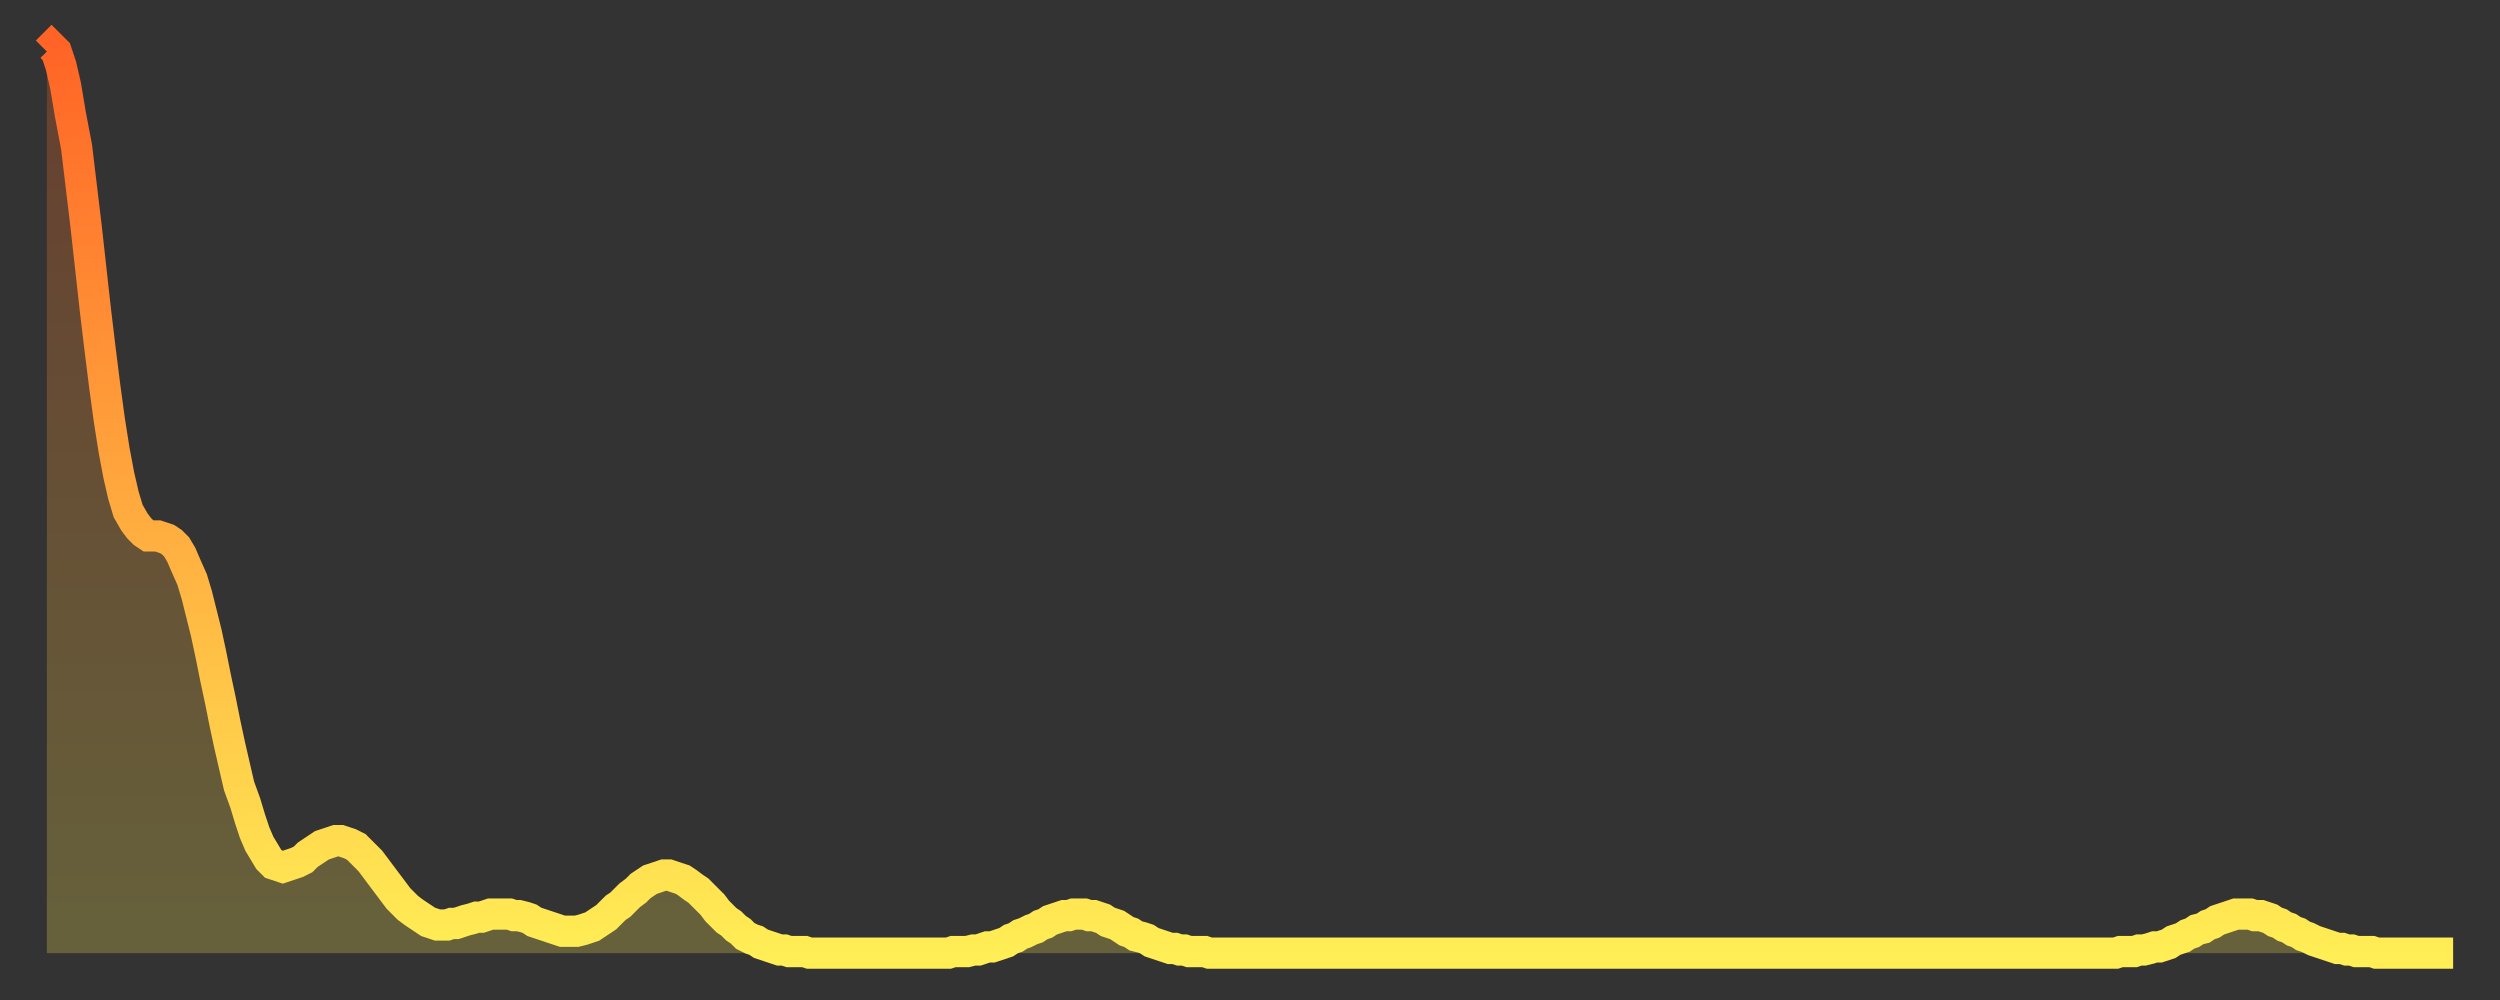
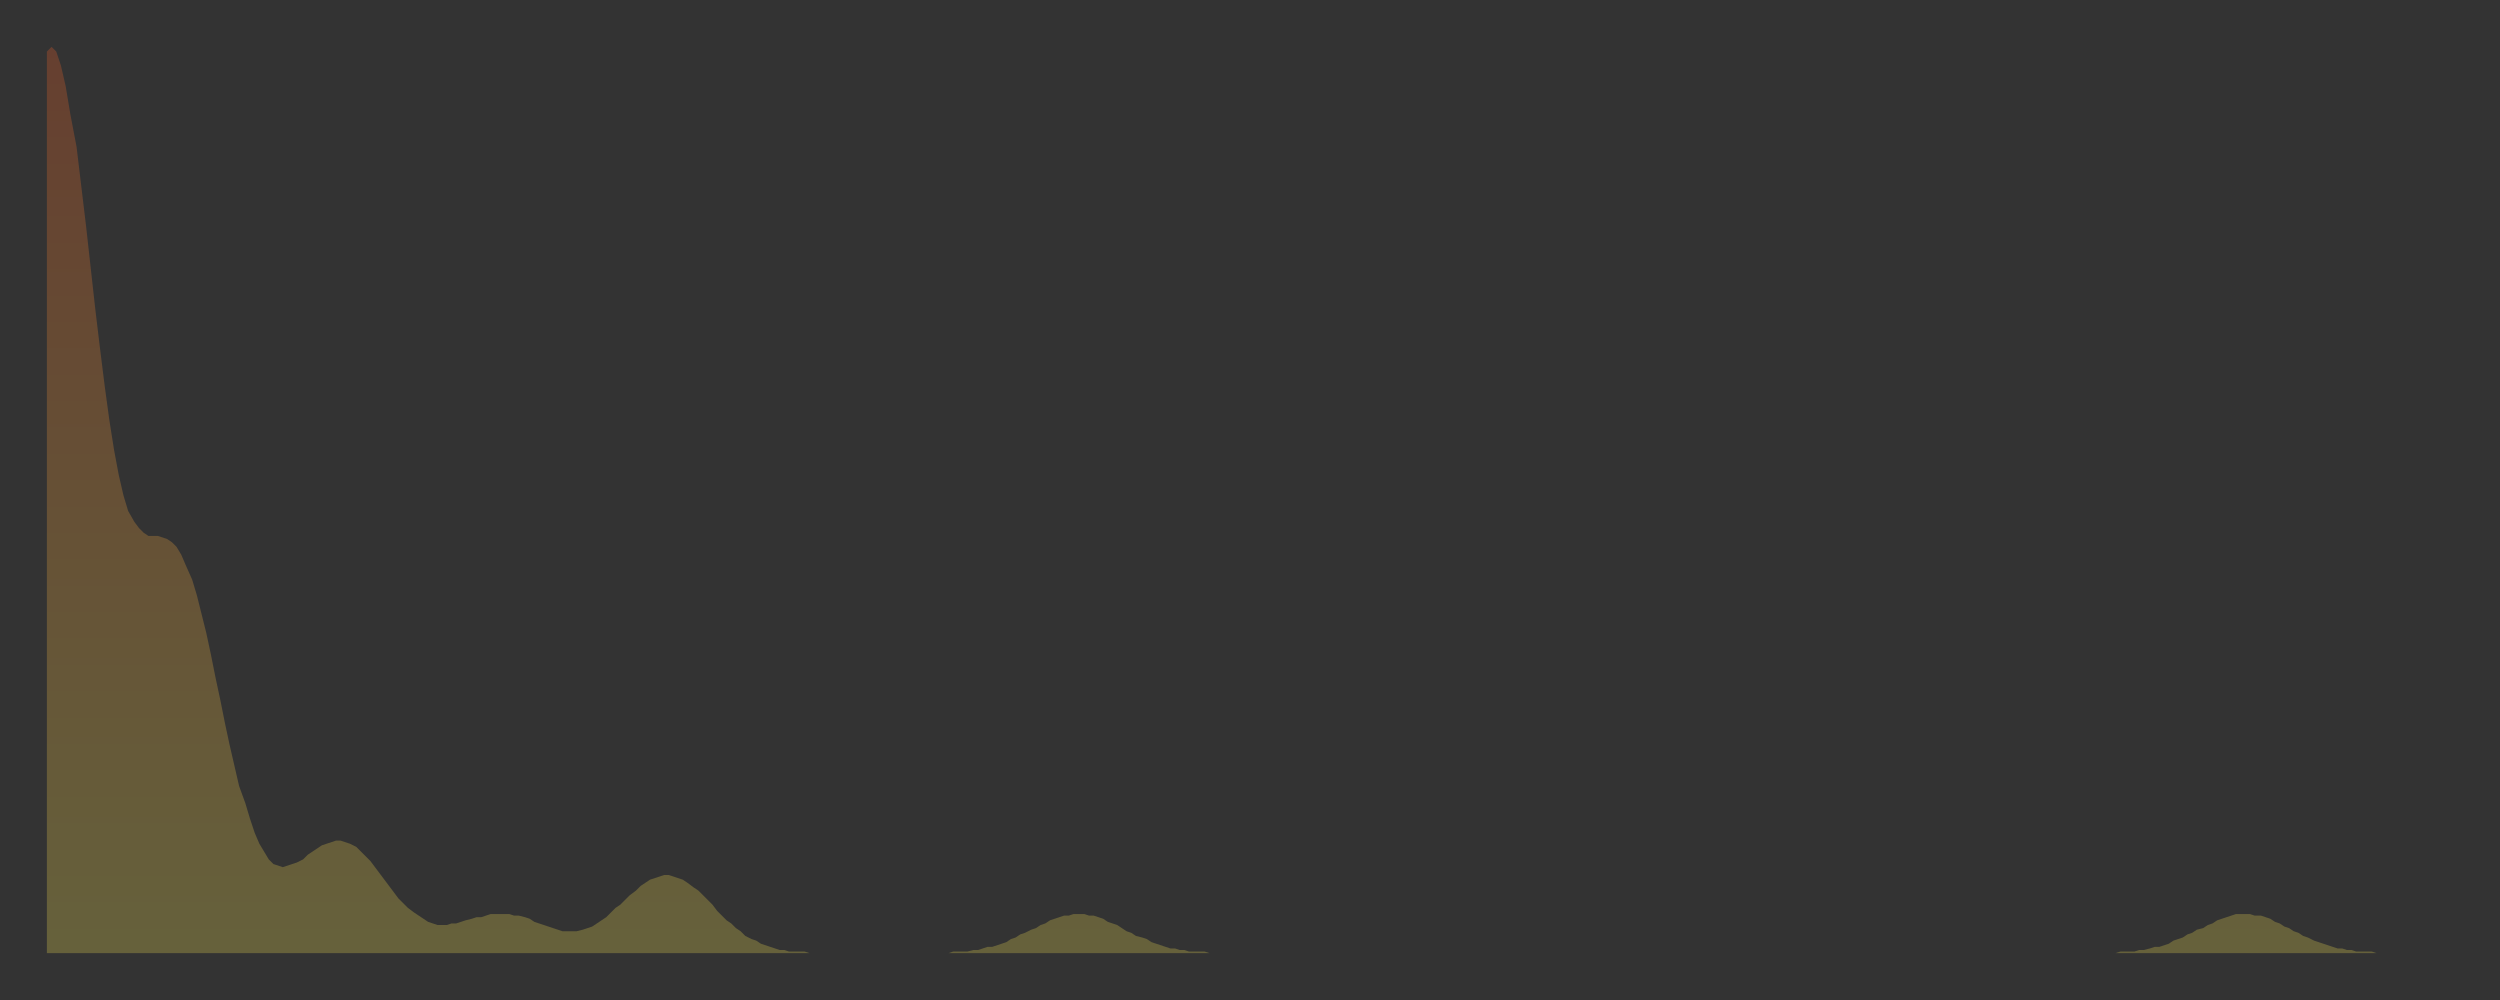
<svg xmlns="http://www.w3.org/2000/svg" baseProfile="full" height="64" version="1.1" width="160">
  <rect width="100%" height="100%" fill="#333333" stroke="none" />
  <defs>
    <linearGradient id="id189460" x1="0" x2="0" y1="0" y2="1">
      <stop offset="0%" stop-color="#ff6426" />
      <stop offset="50%" stop-color="#ffa93e" />
      <stop offset="100%" stop-color="#ffee55" />
    </linearGradient>
  </defs>
  <g transform="translate(3,3)">
    <g>
-       <path d="M 0.0 0.3 0.3 0.0 0.6 0.3 0.9 1.2 1.2 2.5 1.5 4.3 1.9 6.4 2.2 8.9 2.5 11.4 2.8 14.1 3.1 16.8 3.4 19.3 3.7 21.7 4.0 23.9 4.3 25.8 4.6 27.4 4.9 28.7 5.2 29.7 5.6 30.4 5.9 30.8 6.2 31.1 6.5 31.3 6.8 31.3 7.1 31.3 7.4 31.4 7.7 31.5 8.0 31.7 8.3 32.0 8.6 32.5 8.9 33.2 9.3 34.1 9.6 35.1 9.9 36.3 10.2 37.5 10.5 38.9 10.8 40.4 11.1 41.8 11.4 43.3 11.7 44.7 12.0 46.0 12.3 47.3 12.7 48.4 13.0 49.4 13.3 50.3 13.6 51.0 13.9 51.5 14.2 52.0 14.5 52.3 14.8 52.4 15.1 52.5 15.4 52.4 15.7 52.3 16.0 52.2 16.4 52.0 16.7 51.7 17.0 51.5 17.3 51.3 17.6 51.1 17.9 51.0 18.2 50.9 18.5 50.8 18.8 50.8 19.1 50.9 19.4 51.0 19.8 51.2 20.1 51.5 20.4 51.8 20.7 52.1 21.0 52.5 21.3 52.9 21.6 53.3 21.9 53.7 22.2 54.1 22.5 54.5 22.8 54.8 23.1 55.1 23.5 55.4 23.8 55.6 24.1 55.8 24.4 56.0 24.7 56.1 25.0 56.2 25.3 56.2 25.6 56.2 25.9 56.1 26.2 56.1 26.5 56.0 26.8 55.9 27.2 55.8 27.5 55.7 27.8 55.7 28.1 55.6 28.4 55.5 28.7 55.5 29.0 55.5 29.3 55.5 29.6 55.5 29.9 55.6 30.2 55.6 30.6 55.7 30.9 55.8 31.2 56.0 31.5 56.1 31.8 56.2 32.1 56.3 32.4 56.4 32.7 56.5 33.0 56.6 33.3 56.6 33.6 56.6 33.9 56.6 34.3 56.5 34.6 56.4 34.9 56.3 35.2 56.1 35.5 55.9 35.8 55.7 36.1 55.4 36.4 55.1 36.7 54.9 37.0 54.6 37.3 54.3 37.7 54.0 38.0 53.7 38.3 53.5 38.6 53.3 38.9 53.2 39.2 53.1 39.5 53.0 39.8 53.0 40.1 53.1 40.4 53.2 40.7 53.3 41.0 53.5 41.4 53.8 41.7 54.0 42.0 54.3 42.3 54.6 42.6 54.9 42.9 55.3 43.2 55.6 43.5 55.9 43.8 56.1 44.1 56.4 44.4 56.6 44.7 56.9 45.1 57.1 45.4 57.2 45.7 57.4 46.0 57.5 46.3 57.6 46.6 57.7 46.9 57.8 47.2 57.8 47.5 57.9 47.8 57.9 48.1 57.9 48.5 57.9 48.8 58.0 49.1 58.0 49.4 58.0 49.7 58.0 50.0 58.0 50.3 58.0 50.6 58.0 50.9 58.0 51.2 58.0 51.5 58.0 51.8 58.0 52.2 58.0 52.5 58.0 52.8 58.0 53.1 58.0 53.4 58.0 53.7 58.0 54.0 58.0 54.3 58.0 54.6 58.0 54.9 58.0 55.2 58.0 55.6 58.0 55.9 58.0 56.2 58.0 56.5 58.0 56.8 58.0 57.1 58.0 57.4 58.0 57.7 58.0 58.0 57.9 58.3 57.9 58.6 57.9 58.9 57.9 59.3 57.8 59.6 57.8 59.9 57.7 60.2 57.6 60.5 57.6 60.8 57.5 61.1 57.4 61.4 57.3 61.7 57.1 62.0 57.0 62.3 56.8 62.6 56.7 63.0 56.5 63.3 56.4 63.6 56.2 63.9 56.1 64.2 55.9 64.5 55.8 64.8 55.7 65.1 55.6 65.4 55.6 65.7 55.5 66.0 55.5 66.4 55.5 66.7 55.6 67.0 55.6 67.3 55.7 67.6 55.8 67.9 56.0 68.2 56.1 68.5 56.2 68.8 56.4 69.1 56.6 69.4 56.7 69.7 56.9 70.1 57.0 70.4 57.1 70.7 57.3 71.0 57.4 71.3 57.5 71.6 57.6 71.9 57.7 72.2 57.7 72.5 57.8 72.8 57.8 73.1 57.9 73.5 57.9 73.8 57.9 74.1 57.9 74.4 58.0 74.7 58.0 75.0 58.0 75.3 58.0 75.6 58.0 75.9 58.0 76.2 58.0 76.5 58.0 76.8 58.0 77.2 58.0 77.5 58.0 77.8 58.0 78.1 58.0 78.4 58.0 78.7 58.0 79.0 58.0 79.3 58.0 79.6 58.0 79.9 58.0 80.2 58.0 80.5 58.0 80.9 58.0 81.2 58.0 81.5 58.0 81.8 58.0 82.1 58.0 82.4 58.0 82.7 58.0 83.0 58.0 83.3 58.0 83.6 58.0 83.9 58.0 84.3 58.0 84.6 58.0 84.9 58.0 85.2 58.0 85.5 58.0 85.8 58.0 86.1 58.0 86.4 58.0 86.7 58.0 87.0 58.0 87.3 58.0 87.6 58.0 88.0 58.0 88.3 58.0 88.6 58.0 88.9 58.0 89.2 58.0 89.5 58.0 89.8 58.0 90.1 58.0 90.4 58.0 90.7 58.0 91.0 58.0 91.4 58.0 91.7 58.0 92.0 58.0 92.3 58.0 92.6 58.0 92.9 58.0 93.2 58.0 93.5 58.0 93.8 58.0 94.1 58.0 94.4 58.0 94.7 58.0 95.1 58.0 95.4 58.0 95.7 58.0 96.0 58.0 96.3 58.0 96.6 58.0 96.9 58.0 97.2 58.0 97.5 58.0 97.8 58.0 98.1 58.0 98.4 58.0 98.8 58.0 99.1 58.0 99.4 58.0 99.7 58.0 100.0 58.0 100.3 58.0 100.6 58.0 100.9 58.0 101.2 58.0 101.5 58.0 101.8 58.0 102.2 58.0 102.5 58.0 102.8 58.0 103.1 58.0 103.4 58.0 103.7 58.0 104.0 58.0 104.3 58.0 104.6 58.0 104.9 58.0 105.2 58.0 105.5 58.0 105.9 58.0 106.2 58.0 106.5 58.0 106.8 58.0 107.1 58.0 107.4 58.0 107.7 58.0 108.0 58.0 108.3 58.0 108.6 58.0 108.9 58.0 109.3 58.0 109.6 58.0 109.9 58.0 110.2 58.0 110.5 58.0 110.8 58.0 111.1 58.0 111.4 58.0 111.7 58.0 112.0 58.0 112.3 58.0 112.6 58.0 113.0 58.0 113.3 58.0 113.6 58.0 113.9 58.0 114.2 58.0 114.5 58.0 114.8 58.0 115.1 58.0 115.4 58.0 115.7 58.0 116.0 58.0 116.3 58.0 116.7 58.0 117.0 58.0 117.3 58.0 117.6 58.0 117.9 58.0 118.2 58.0 118.5 58.0 118.8 58.0 119.1 58.0 119.4 58.0 119.7 58.0 120.1 58.0 120.4 58.0 120.7 58.0 121.0 58.0 121.3 58.0 121.6 58.0 121.9 58.0 122.2 58.0 122.5 58.0 122.8 58.0 123.1 58.0 123.4 58.0 123.8 58.0 124.1 58.0 124.4 58.0 124.7 58.0 125.0 58.0 125.3 58.0 125.6 58.0 125.9 58.0 126.2 58.0 126.5 58.0 126.8 58.0 127.2 58.0 127.5 58.0 127.8 58.0 128.1 58.0 128.4 58.0 128.7 58.0 129.0 58.0 129.3 58.0 129.6 58.0 129.9 58.0 130.2 58.0 130.5 58.0 130.9 58.0 131.2 58.0 131.5 58.0 131.8 58.0 132.1 58.0 132.4 58.0 132.7 57.9 133.0 57.9 133.3 57.9 133.6 57.9 133.9 57.8 134.2 57.8 134.6 57.7 134.9 57.6 135.2 57.6 135.5 57.5 135.8 57.4 136.1 57.2 136.4 57.1 136.7 57.0 137.0 56.8 137.3 56.7 137.6 56.5 138.0 56.4 138.3 56.2 138.6 56.1 138.9 55.9 139.2 55.8 139.5 55.7 139.8 55.6 140.1 55.5 140.4 55.5 140.7 55.5 141.0 55.5 141.3 55.6 141.7 55.6 142.0 55.7 142.3 55.8 142.6 56.0 142.9 56.1 143.2 56.3 143.5 56.4 143.8 56.6 144.1 56.7 144.4 56.9 144.7 57.0 145.1 57.2 145.4 57.3 145.7 57.4 146.0 57.5 146.3 57.6 146.6 57.7 146.9 57.7 147.2 57.8 147.5 57.8 147.8 57.9 148.1 57.9 148.4 57.9 148.8 57.9 149.1 58.0 149.4 58.0 149.7 58.0 150.0 58.0 150.3 58.0 150.6 58.0 150.9 58.0 151.2 58.0 151.5 58.0 151.8 58.0 152.1 58.0 152.5 58.0 152.8 58.0 153.1 58.0 153.4 58.0 153.7 58.0 154.0 58.0" fill="none" id="graph-curve" opacity="1" stroke="url(#id189460)" stroke-width="2" />
      <path d="M 0 58 L 0.0 0.3 0.3 0.0 0.6 0.3 0.9 1.2 1.2 2.5 1.5 4.3 1.9 6.4 2.2 8.9 2.5 11.4 2.8 14.1 3.1 16.8 3.4 19.3 3.7 21.7 4.0 23.9 4.3 25.8 4.6 27.4 4.9 28.7 5.2 29.7 5.6 30.4 5.9 30.8 6.2 31.1 6.5 31.3 6.8 31.3 7.1 31.3 7.4 31.4 7.7 31.5 8.0 31.7 8.3 32.0 8.6 32.5 8.9 33.2 9.3 34.1 9.6 35.1 9.9 36.3 10.2 37.5 10.5 38.9 10.8 40.4 11.1 41.8 11.4 43.3 11.7 44.7 12.0 46.0 12.3 47.3 12.7 48.4 13.0 49.4 13.3 50.3 13.6 51.0 13.9 51.5 14.2 52.0 14.5 52.3 14.8 52.4 15.1 52.5 15.4 52.4 15.7 52.3 16.0 52.2 16.4 52.0 16.7 51.7 17.0 51.5 17.3 51.3 17.6 51.1 17.9 51.0 18.2 50.9 18.5 50.8 18.8 50.8 19.1 50.9 19.4 51.0 19.8 51.2 20.1 51.5 20.4 51.8 20.7 52.1 21.0 52.5 21.3 52.9 21.6 53.3 21.9 53.7 22.2 54.1 22.5 54.5 22.8 54.8 23.1 55.1 23.5 55.4 23.8 55.6 24.1 55.8 24.4 56.0 24.7 56.1 25.0 56.2 25.3 56.2 25.6 56.2 25.9 56.1 26.2 56.1 26.5 56.0 26.8 55.9 27.2 55.8 27.5 55.7 27.8 55.7 28.1 55.6 28.4 55.5 28.7 55.5 29.0 55.5 29.3 55.5 29.6 55.5 29.9 55.6 30.2 55.6 30.6 55.7 30.9 55.8 31.2 56.0 31.5 56.1 31.8 56.2 32.1 56.3 32.4 56.4 32.7 56.5 33.0 56.6 33.3 56.6 33.6 56.6 33.9 56.6 34.3 56.5 34.6 56.4 34.9 56.3 35.2 56.1 35.5 55.9 35.8 55.7 36.1 55.4 36.4 55.1 36.7 54.9 37.0 54.6 37.3 54.3 37.7 54.0 38.0 53.7 38.3 53.5 38.6 53.3 38.9 53.2 39.2 53.1 39.5 53.0 39.8 53.0 40.1 53.1 40.4 53.2 40.7 53.3 41.0 53.5 41.4 53.8 41.7 54.0 42.0 54.3 42.3 54.6 42.6 54.9 42.9 55.3 43.2 55.6 43.5 55.9 43.8 56.1 44.1 56.4 44.4 56.6 44.7 56.9 45.1 57.1 45.4 57.2 45.7 57.4 46.0 57.5 46.3 57.6 46.6 57.7 46.9 57.8 47.2 57.8 47.5 57.9 47.8 57.9 48.1 57.9 48.5 57.9 48.8 58.0 49.1 58.0 49.4 58.0 49.7 58.0 50.0 58.0 50.3 58.0 50.6 58.0 50.9 58.0 51.2 58.0 51.5 58.0 51.8 58.0 52.2 58.0 52.5 58.0 52.8 58.0 53.1 58.0 53.4 58.0 53.7 58.0 54.0 58.0 54.3 58.0 54.6 58.0 54.9 58.0 55.2 58.0 55.6 58.0 55.9 58.0 56.2 58.0 56.5 58.0 56.8 58.0 57.1 58.0 57.4 58.0 57.7 58.0 58.0 57.9 58.3 57.9 58.6 57.9 58.9 57.9 59.3 57.8 59.6 57.8 59.9 57.7 60.2 57.6 60.5 57.6 60.8 57.5 61.1 57.4 61.4 57.3 61.7 57.1 62.0 57.0 62.3 56.8 62.6 56.7 63.0 56.5 63.3 56.4 63.6 56.2 63.9 56.1 64.2 55.9 64.5 55.8 64.8 55.7 65.1 55.6 65.4 55.6 65.7 55.5 66.0 55.5 66.4 55.5 66.7 55.6 67.0 55.6 67.3 55.7 67.6 55.8 67.9 56.0 68.2 56.1 68.5 56.2 68.8 56.4 69.1 56.6 69.4 56.7 69.7 56.9 70.1 57.0 70.4 57.1 70.7 57.3 71.0 57.4 71.3 57.5 71.6 57.6 71.9 57.7 72.2 57.7 72.5 57.8 72.8 57.8 73.1 57.9 73.5 57.9 73.8 57.9 74.1 57.9 74.4 58.0 74.7 58.0 75.0 58.0 75.3 58.0 75.6 58.0 75.9 58.0 76.2 58.0 76.5 58.0 76.8 58.0 77.2 58.0 77.5 58.0 77.8 58.0 78.1 58.0 78.4 58.0 78.7 58.0 79.0 58.0 79.3 58.0 79.6 58.0 79.9 58.0 80.2 58.0 80.5 58.0 80.9 58.0 81.2 58.0 81.5 58.0 81.8 58.0 82.1 58.0 82.4 58.0 82.7 58.0 83.0 58.0 83.3 58.0 83.6 58.0 83.9 58.0 84.3 58.0 84.6 58.0 84.9 58.0 85.2 58.0 85.5 58.0 85.8 58.0 86.1 58.0 86.4 58.0 86.7 58.0 87.0 58.0 87.3 58.0 87.6 58.0 88.0 58.0 88.3 58.0 88.6 58.0 88.9 58.0 89.2 58.0 89.5 58.0 89.8 58.0 90.1 58.0 90.4 58.0 90.7 58.0 91.0 58.0 91.4 58.0 91.7 58.0 92.0 58.0 92.3 58.0 92.6 58.0 92.9 58.0 93.2 58.0 93.5 58.0 93.8 58.0 94.1 58.0 94.4 58.0 94.7 58.0 95.1 58.0 95.4 58.0 95.7 58.0 96.0 58.0 96.3 58.0 96.6 58.0 96.9 58.0 97.2 58.0 97.5 58.0 97.8 58.0 98.1 58.0 98.4 58.0 98.8 58.0 99.1 58.0 99.4 58.0 99.7 58.0 100.0 58.0 100.3 58.0 100.6 58.0 100.9 58.0 101.2 58.0 101.5 58.0 101.8 58.0 102.2 58.0 102.5 58.0 102.8 58.0 103.1 58.0 103.4 58.0 103.7 58.0 104.0 58.0 104.3 58.0 104.6 58.0 104.9 58.0 105.2 58.0 105.5 58.0 105.9 58.0 106.2 58.0 106.5 58.0 106.8 58.0 107.1 58.0 107.4 58.0 107.7 58.0 108.0 58.0 108.3 58.0 108.6 58.0 108.9 58.0 109.3 58.0 109.6 58.0 109.9 58.0 110.2 58.0 110.5 58.0 110.8 58.0 111.1 58.0 111.4 58.0 111.7 58.0 112.0 58.0 112.3 58.0 112.6 58.0 113.0 58.0 113.3 58.0 113.6 58.0 113.9 58.0 114.2 58.0 114.5 58.0 114.8 58.0 115.1 58.0 115.4 58.0 115.7 58.0 116.0 58.0 116.3 58.0 116.7 58.0 117.0 58.0 117.3 58.0 117.6 58.0 117.9 58.0 118.2 58.0 118.5 58.0 118.8 58.0 119.1 58.0 119.4 58.0 119.7 58.0 120.1 58.0 120.4 58.0 120.7 58.0 121.0 58.0 121.3 58.0 121.6 58.0 121.9 58.0 122.2 58.0 122.5 58.0 122.8 58.0 123.1 58.0 123.4 58.0 123.8 58.0 124.1 58.0 124.4 58.0 124.7 58.0 125.0 58.0 125.3 58.0 125.6 58.0 125.9 58.0 126.2 58.0 126.5 58.0 126.8 58.0 127.2 58.0 127.5 58.0 127.8 58.0 128.1 58.0 128.4 58.0 128.7 58.0 129.0 58.0 129.3 58.0 129.6 58.0 129.9 58.0 130.2 58.0 130.5 58.0 130.9 58.0 131.2 58.0 131.5 58.0 131.8 58.0 132.1 58.0 132.4 58.0 132.7 57.9 133.0 57.9 133.3 57.9 133.6 57.9 133.9 57.8 134.2 57.8 134.6 57.7 134.9 57.6 135.2 57.6 135.5 57.5 135.8 57.4 136.1 57.2 136.4 57.1 136.7 57.0 137.0 56.8 137.3 56.7 137.6 56.5 138.0 56.4 138.3 56.2 138.6 56.1 138.9 55.9 139.2 55.8 139.5 55.7 139.8 55.6 140.1 55.5 140.4 55.5 140.7 55.5 141.0 55.5 141.3 55.6 141.7 55.6 142.0 55.7 142.3 55.8 142.6 56.0 142.9 56.1 143.2 56.3 143.5 56.4 143.8 56.6 144.1 56.7 144.4 56.9 144.7 57.0 145.1 57.2 145.4 57.3 145.7 57.4 146.0 57.5 146.3 57.6 146.6 57.7 146.9 57.7 147.2 57.8 147.5 57.8 147.8 57.9 148.1 57.9 148.4 57.9 148.8 57.9 149.1 58.0 149.4 58.0 149.7 58.0 150.0 58.0 150.3 58.0 150.6 58.0 150.9 58.0 151.2 58.0 151.5 58.0 151.8 58.0 152.1 58.0 152.5 58.0 152.8 58.0 153.1 58.0 153.4 58.0 153.7 58.0 154.0 58.0 154 58" fill="url(#id189460)" fill-opacity=".25" id="graph-shadow" />
    </g>
  </g>
</svg>